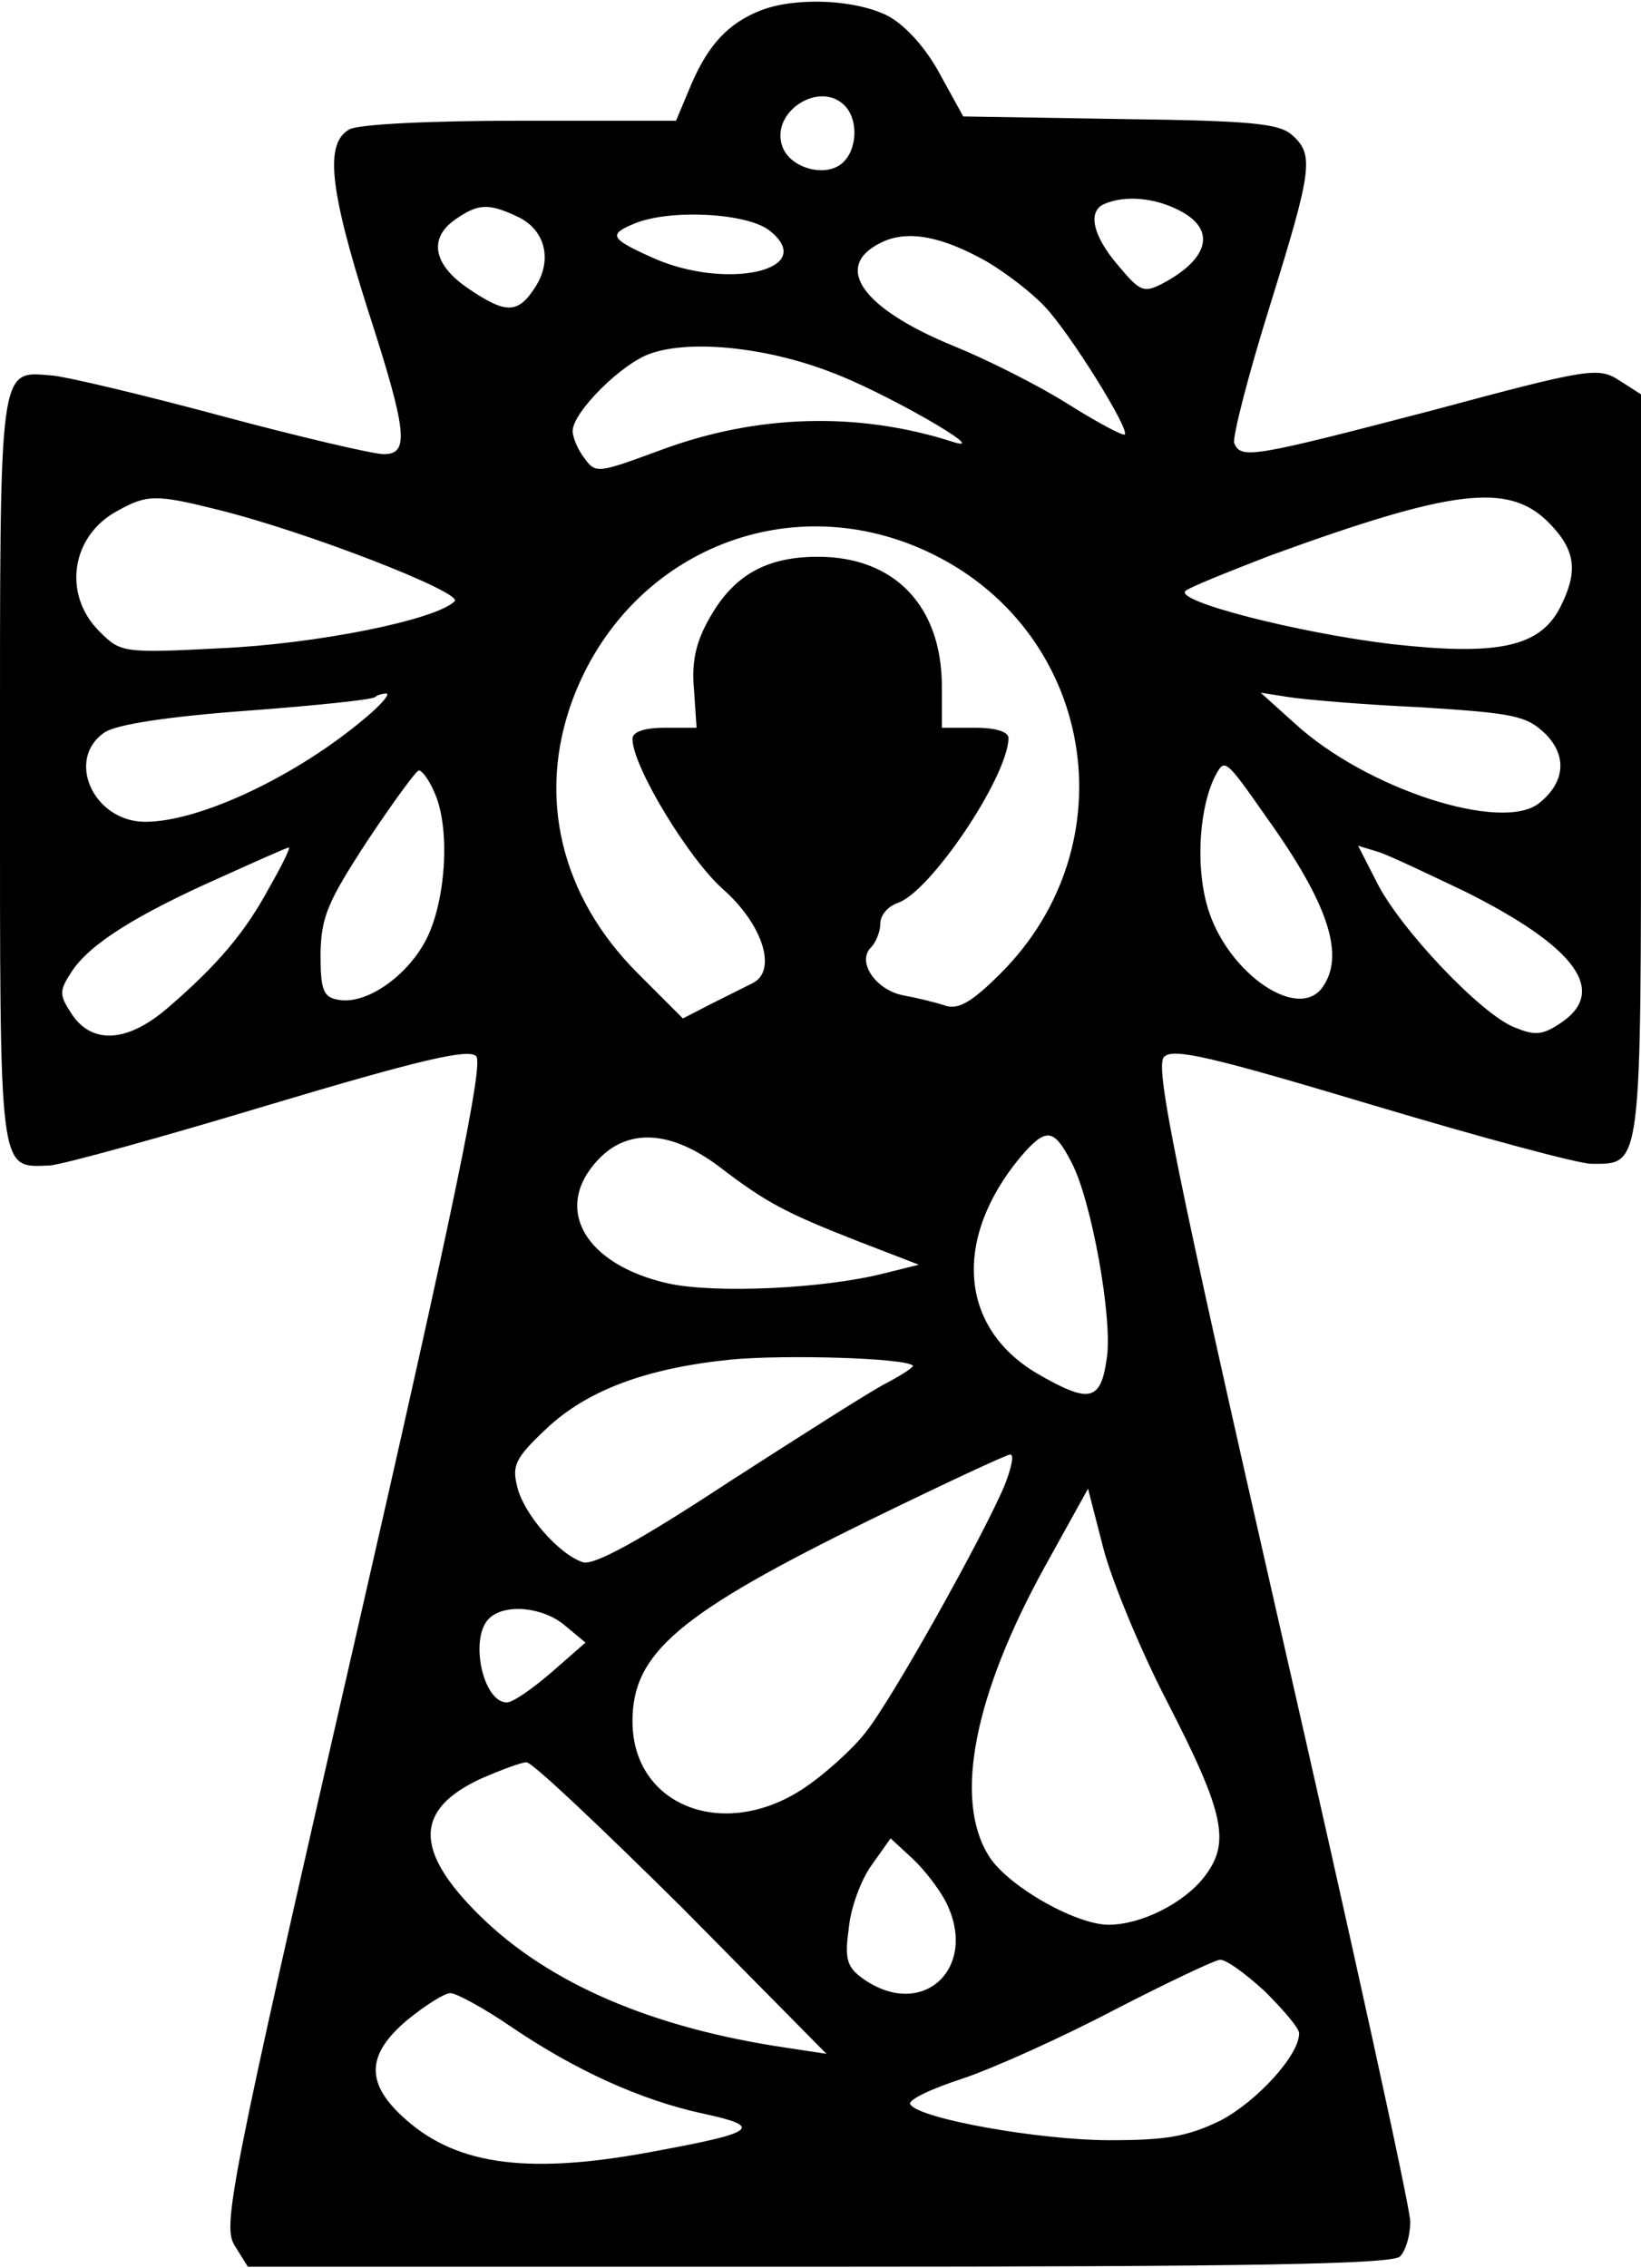
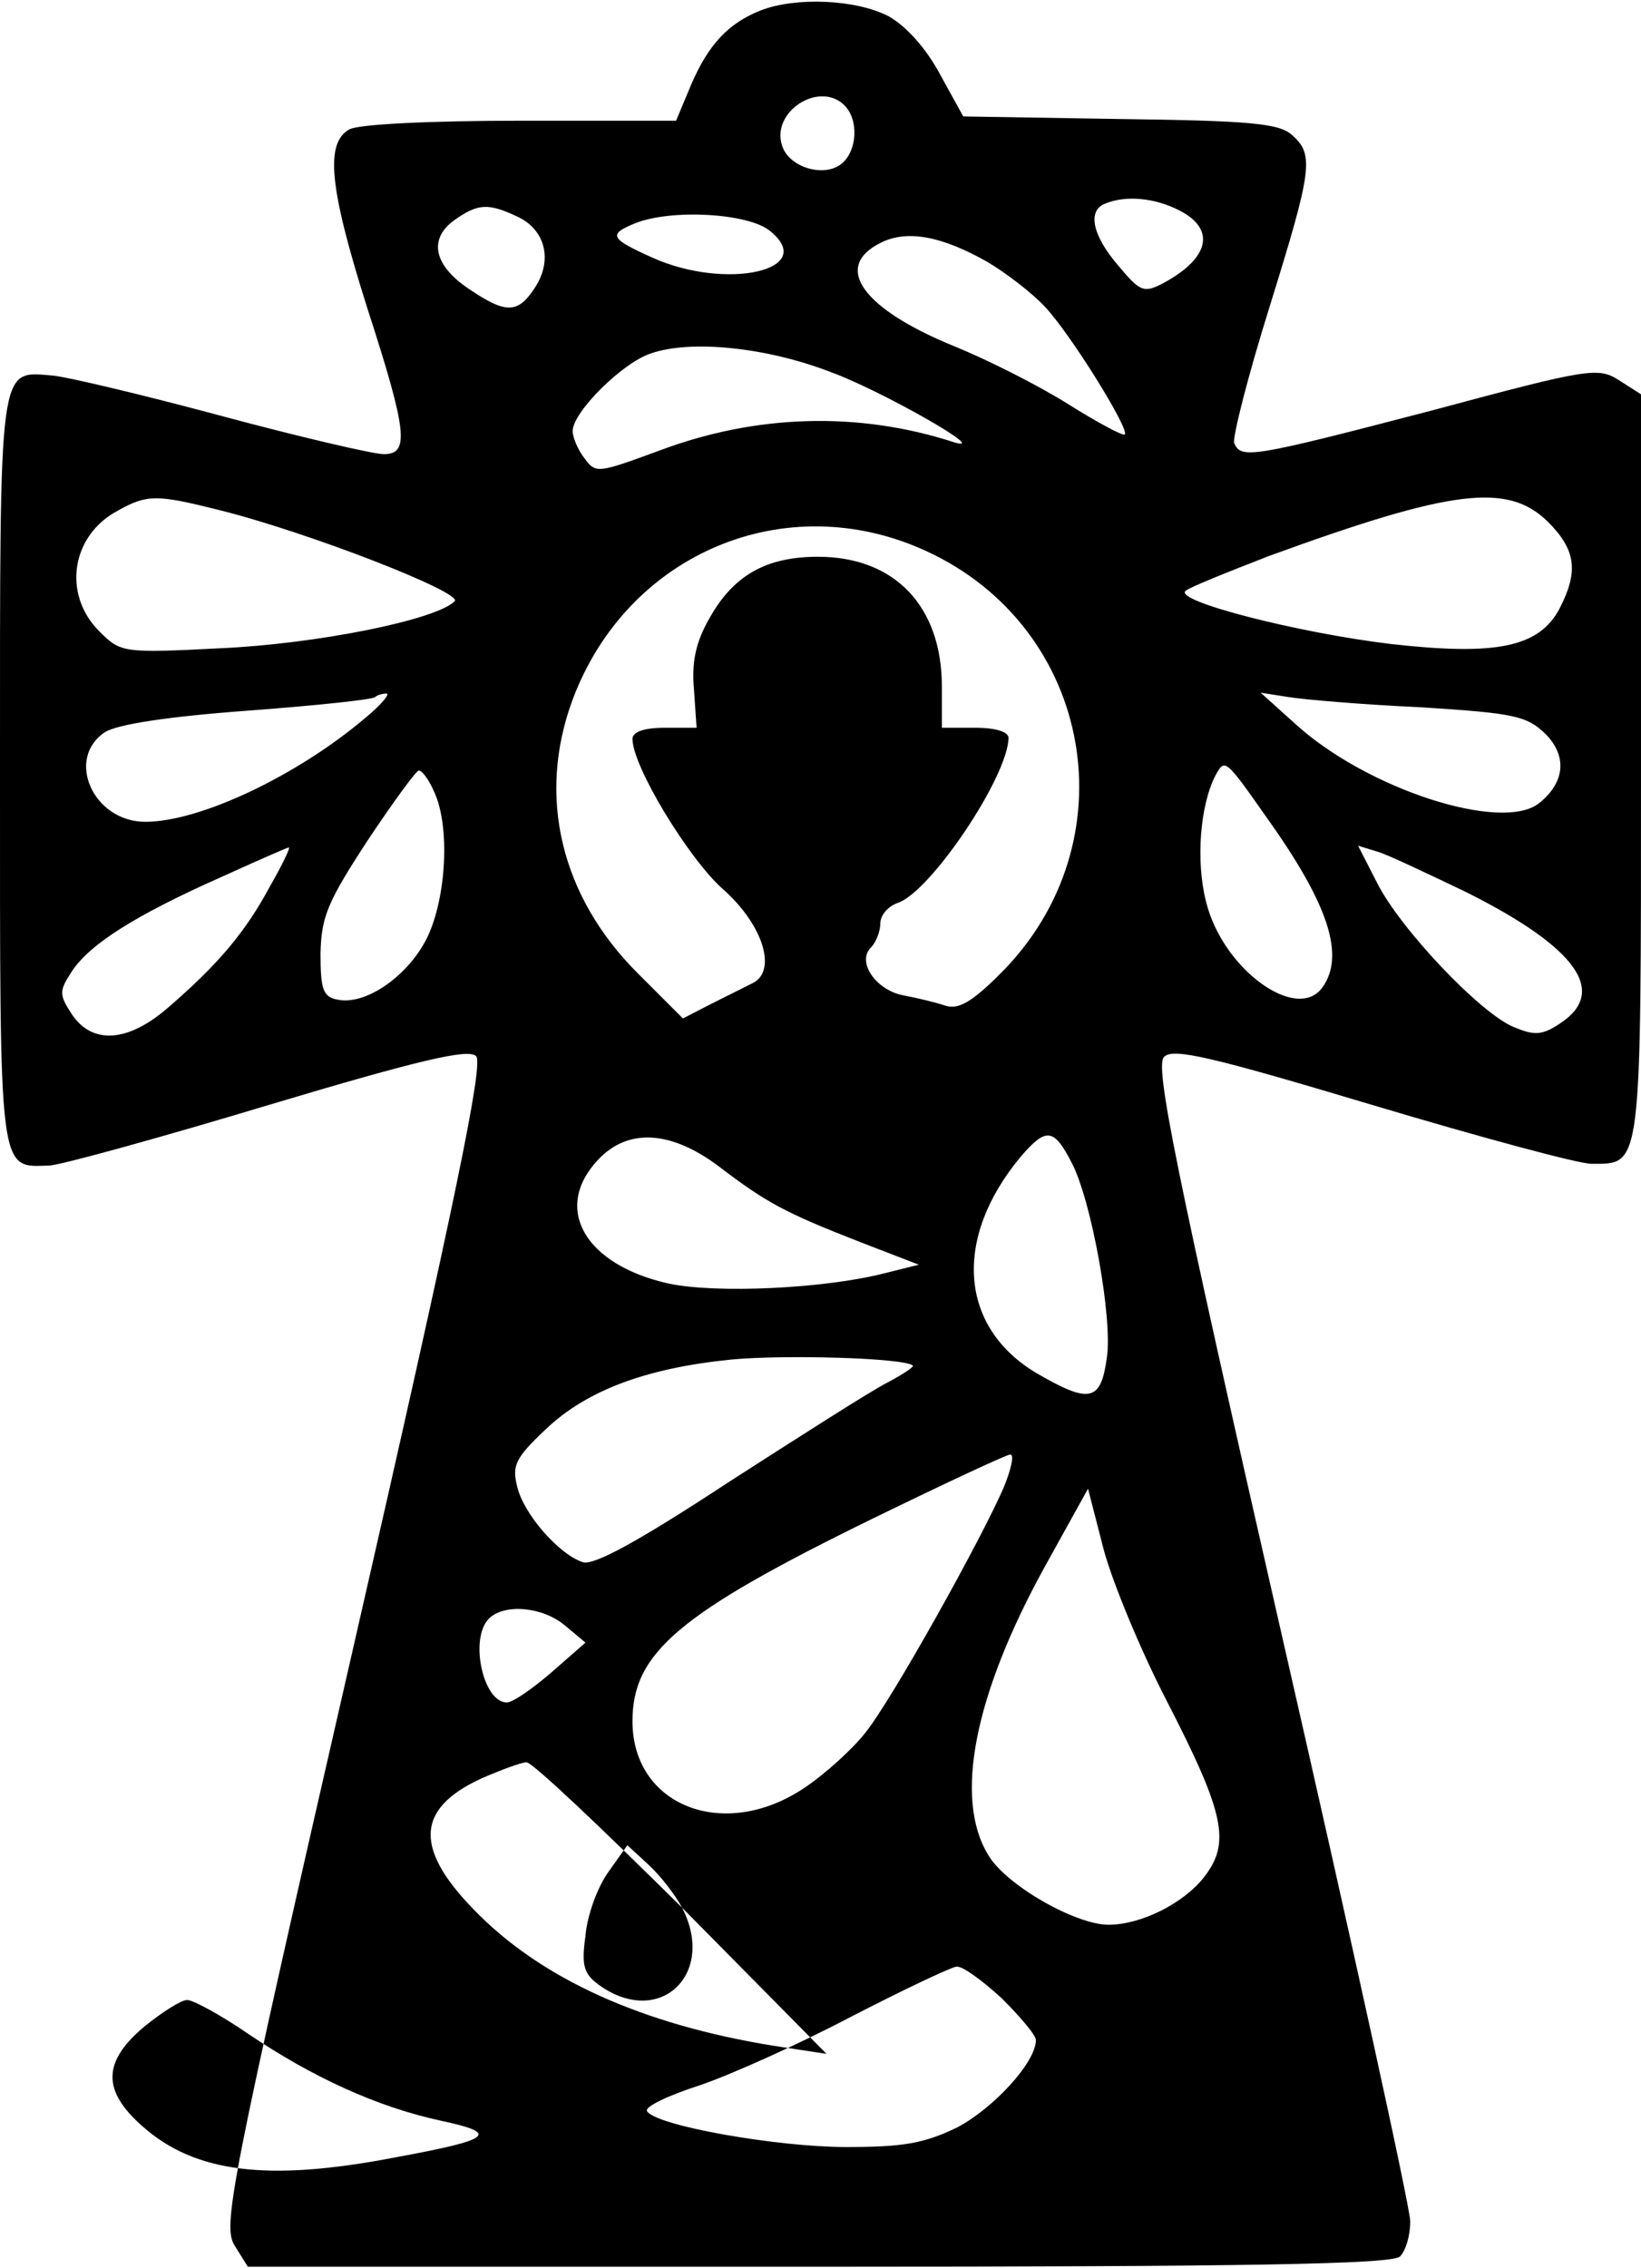
<svg xmlns="http://www.w3.org/2000/svg" version="1.0" width="1.995in" height="2.756in" viewBox="0 0 192 265" preserveAspectRatio="xMidYMid meet">
  <g transform="translate(0,265) scale(0.1,-0.1)" fill="#000000" stroke="none">
-     <path d="M890 2639 c-38 -15 -61 -40 -81 -86 l-18 -43 -181 0 c-106 0 -189 -4 -201 -10 -29 -16 -24 -68 21 -210 47 -145 49 -170 19 -170 -12 0 -98 20 -191 45 -93 25 -182 46 -197 47 -63 5 -61 19 -61 -462 0 -478 -2 -464 58 -462 15 1 131 33 257 71 174 52 233 66 242 57 9 -8 -23 -165 -143 -689 -147 -641 -154 -680 -139 -703 l15 -24 668 0 c506 0 671 3 680 12 7 7 12 25 12 41 0 16 -68 326 -151 689 -125 548 -148 663 -137 673 10 11 56 0 243 -56 127 -38 242 -69 257 -69 59 0 58 -10 58 465 l0 435 -25 16 c-25 16 -34 15 -220 -35 -211 -55 -223 -57 -231 -38 -2 7 16 78 41 158 50 161 53 179 27 202 -15 14 -49 17 -202 19 l-183 3 -27 49 c-16 30 -39 56 -60 68 -38 20 -109 23 -150 7z m98 -111 c17 -17 15 -53 -3 -68 -20 -17 -62 -5 -70 21 -13 40 44 76 73 47z m392 -123 c43 -22 35 -56 -19 -85 -23 -12 -27 -10 -53 21 -30 35 -36 64 -15 72 24 10 58 7 87 -8z m-775 -7 c33 -15 42 -51 21 -83 -20 -31 -34 -31 -77 -2 -42 28 -48 59 -17 81 27 19 39 20 73 4z m296 -17 c57 -46 -52 -70 -138 -31 -49 22 -52 27 -20 40 42 17 133 12 158 -9z m254 -36 c22 -13 52 -36 67 -52 29 -30 100 -144 94 -150 -2 -2 -32 14 -67 36 -35 22 -95 52 -132 67 -108 44 -143 93 -87 121 31 16 72 8 125 -22z m-183 -129 c58 -21 190 -96 144 -82 -111 36 -231 33 -345 -10 -71 -26 -74 -27 -87 -9 -8 10 -14 25 -14 32 0 22 58 80 92 91 47 16 135 7 210 -22z m-717 -161 c105 -26 287 -97 277 -107 -22 -22 -162 -50 -274 -55 -115 -6 -117 -5 -142 20 -43 43 -33 112 22 141 34 19 45 19 117 1z m1556 -14 c33 -33 36 -58 14 -101 -24 -46 -74 -56 -198 -42 -108 13 -253 50 -240 62 4 4 49 22 98 41 214 78 279 86 326 40z m-728 -34 c197 -90 241 -342 87 -495 -33 -33 -49 -42 -64 -37 -12 4 -33 9 -49 12 -32 6 -55 39 -38 56 6 6 11 19 11 28 0 10 9 20 20 24 38 12 129 147 130 193 0 7 -14 12 -39 12 l-39 0 0 48 c0 94 -55 152 -145 152 -61 0 -99 -22 -127 -72 -16 -28 -21 -51 -18 -84 l3 -44 -37 0 c-25 0 -38 -5 -38 -13 0 -32 65 -139 105 -175 48 -42 65 -97 35 -111 -8 -4 -30 -15 -48 -24 l-33 -17 -53 53 c-90 90 -118 207 -76 320 64 171 249 249 413 174z m-655 -195 c-80 -68 -194 -122 -258 -122 -61 0 -94 74 -47 105 15 9 72 18 167 25 80 6 147 13 149 16 2 2 8 4 13 4 5 0 -6 -13 -24 -28z m1234 12 c110 -7 124 -10 146 -31 26 -26 23 -57 -7 -81 -43 -35 -202 16 -286 93 l-40 36 32 -5 c18 -3 88 -9 155 -12z m-180 -129 c73 -102 92 -162 65 -199 -30 -41 -117 22 -136 101 -12 47 -7 112 11 147 11 20 11 21 60 -49z m-974 30 c19 -41 14 -124 -8 -170 -22 -45 -72 -80 -105 -73 -17 3 -20 12 -20 54 1 43 8 60 55 132 30 45 57 82 60 82 4 0 12 -11 18 -25z m-193 -112 c-28 -52 -60 -90 -118 -140 -47 -41 -89 -44 -113 -8 -15 23 -15 27 0 50 21 32 75 66 174 110 42 19 78 35 80 35 2 0 -8 -21 -23 -47z m1400 -5 c130 -65 167 -117 110 -154 -21 -14 -30 -14 -54 -4 -39 16 -133 115 -160 169 l-22 43 23 -7 c13 -4 59 -26 103 -47z m-461 -317 c23 -44 48 -182 41 -228 -7 -51 -20 -54 -82 -18 -91 54 -98 158 -19 253 30 35 39 34 60 -7z m-413 -4 c55 -42 77 -54 164 -88 l70 -27 -40 -10 c-70 -18 -197 -24 -253 -12 -98 22 -136 88 -82 145 35 37 85 34 141 -8z m227 -233 c2 -1 -11 -10 -30 -20 -18 -9 -101 -62 -185 -116 -105 -69 -158 -98 -171 -94 -28 9 -70 57 -77 89 -6 24 -2 33 33 66 48 46 118 72 217 82 62 6 204 2 213 -7z m107 -141 c-25 -59 -132 -251 -163 -289 -15 -19 -47 -48 -71 -64 -94 -63 -201 -21 -201 78 0 80 54 126 281 237 84 41 157 75 161 75 5 0 1 -17 -7 -37z m190 -251 c68 -132 75 -166 44 -206 -24 -31 -74 -56 -112 -56 -39 0 -121 47 -141 82 -40 66 -16 187 66 336 l51 92 18 -70 c10 -38 43 -118 74 -178z m-704 88 l24 -20 -40 -35 c-22 -19 -45 -35 -52 -35 -28 0 -44 75 -21 98 18 18 63 14 89 -8z m137 -330 l169 -171 -46 7 c-157 23 -279 75 -360 155 -77 76 -76 124 2 160 23 10 47 19 53 19 7 0 88 -77 182 -170z m308 8 c40 -77 -25 -140 -95 -92 -20 14 -23 23 -18 59 2 24 14 57 27 75 l22 31 25 -23 c14 -13 31 -35 39 -50z m374 -106 c22 -22 40 -43 40 -49 0 -26 -50 -80 -92 -102 -39 -19 -64 -23 -130 -23 -81 0 -223 25 -233 42 -3 5 24 18 61 30 36 12 116 48 177 80 62 32 117 58 124 59 7 1 30 -16 53 -37z m-881 -42 c74 -50 150 -85 224 -101 70 -15 62 -22 -52 -43 -150 -29 -235 -18 -296 36 -48 42 -47 76 2 117 21 17 43 31 50 31 7 0 40 -18 72 -40z" />
+     <path d="M890 2639 c-38 -15 -61 -40 -81 -86 l-18 -43 -181 0 c-106 0 -189 -4 -201 -10 -29 -16 -24 -68 21 -210 47 -145 49 -170 19 -170 -12 0 -98 20 -191 45 -93 25 -182 46 -197 47 -63 5 -61 19 -61 -462 0 -478 -2 -464 58 -462 15 1 131 33 257 71 174 52 233 66 242 57 9 -8 -23 -165 -143 -689 -147 -641 -154 -680 -139 -703 l15 -24 668 0 c506 0 671 3 680 12 7 7 12 25 12 41 0 16 -68 326 -151 689 -125 548 -148 663 -137 673 10 11 56 0 243 -56 127 -38 242 -69 257 -69 59 0 58 -10 58 465 l0 435 -25 16 c-25 16 -34 15 -220 -35 -211 -55 -223 -57 -231 -38 -2 7 16 78 41 158 50 161 53 179 27 202 -15 14 -49 17 -202 19 l-183 3 -27 49 c-16 30 -39 56 -60 68 -38 20 -109 23 -150 7z m98 -111 c17 -17 15 -53 -3 -68 -20 -17 -62 -5 -70 21 -13 40 44 76 73 47z m392 -123 c43 -22 35 -56 -19 -85 -23 -12 -27 -10 -53 21 -30 35 -36 64 -15 72 24 10 58 7 87 -8z m-775 -7 c33 -15 42 -51 21 -83 -20 -31 -34 -31 -77 -2 -42 28 -48 59 -17 81 27 19 39 20 73 4z m296 -17 c57 -46 -52 -70 -138 -31 -49 22 -52 27 -20 40 42 17 133 12 158 -9z m254 -36 c22 -13 52 -36 67 -52 29 -30 100 -144 94 -150 -2 -2 -32 14 -67 36 -35 22 -95 52 -132 67 -108 44 -143 93 -87 121 31 16 72 8 125 -22z m-183 -129 c58 -21 190 -96 144 -82 -111 36 -231 33 -345 -10 -71 -26 -74 -27 -87 -9 -8 10 -14 25 -14 32 0 22 58 80 92 91 47 16 135 7 210 -22z m-717 -161 c105 -26 287 -97 277 -107 -22 -22 -162 -50 -274 -55 -115 -6 -117 -5 -142 20 -43 43 -33 112 22 141 34 19 45 19 117 1z m1556 -14 c33 -33 36 -58 14 -101 -24 -46 -74 -56 -198 -42 -108 13 -253 50 -240 62 4 4 49 22 98 41 214 78 279 86 326 40z m-728 -34 c197 -90 241 -342 87 -495 -33 -33 -49 -42 -64 -37 -12 4 -33 9 -49 12 -32 6 -55 39 -38 56 6 6 11 19 11 28 0 10 9 20 20 24 38 12 129 147 130 193 0 7 -14 12 -39 12 l-39 0 0 48 c0 94 -55 152 -145 152 -61 0 -99 -22 -127 -72 -16 -28 -21 -51 -18 -84 l3 -44 -37 0 c-25 0 -38 -5 -38 -13 0 -32 65 -139 105 -175 48 -42 65 -97 35 -111 -8 -4 -30 -15 -48 -24 l-33 -17 -53 53 c-90 90 -118 207 -76 320 64 171 249 249 413 174z m-655 -195 c-80 -68 -194 -122 -258 -122 -61 0 -94 74 -47 105 15 9 72 18 167 25 80 6 147 13 149 16 2 2 8 4 13 4 5 0 -6 -13 -24 -28z m1234 12 c110 -7 124 -10 146 -31 26 -26 23 -57 -7 -81 -43 -35 -202 16 -286 93 l-40 36 32 -5 c18 -3 88 -9 155 -12z m-180 -129 c73 -102 92 -162 65 -199 -30 -41 -117 22 -136 101 -12 47 -7 112 11 147 11 20 11 21 60 -49z m-974 30 c19 -41 14 -124 -8 -170 -22 -45 -72 -80 -105 -73 -17 3 -20 12 -20 54 1 43 8 60 55 132 30 45 57 82 60 82 4 0 12 -11 18 -25z m-193 -112 c-28 -52 -60 -90 -118 -140 -47 -41 -89 -44 -113 -8 -15 23 -15 27 0 50 21 32 75 66 174 110 42 19 78 35 80 35 2 0 -8 -21 -23 -47z m1400 -5 c130 -65 167 -117 110 -154 -21 -14 -30 -14 -54 -4 -39 16 -133 115 -160 169 l-22 43 23 -7 c13 -4 59 -26 103 -47z m-461 -317 c23 -44 48 -182 41 -228 -7 -51 -20 -54 -82 -18 -91 54 -98 158 -19 253 30 35 39 34 60 -7z m-413 -4 c55 -42 77 -54 164 -88 l70 -27 -40 -10 c-70 -18 -197 -24 -253 -12 -98 22 -136 88 -82 145 35 37 85 34 141 -8z m227 -233 c2 -1 -11 -10 -30 -20 -18 -9 -101 -62 -185 -116 -105 -69 -158 -98 -171 -94 -28 9 -70 57 -77 89 -6 24 -2 33 33 66 48 46 118 72 217 82 62 6 204 2 213 -7z m107 -141 c-25 -59 -132 -251 -163 -289 -15 -19 -47 -48 -71 -64 -94 -63 -201 -21 -201 78 0 80 54 126 281 237 84 41 157 75 161 75 5 0 1 -17 -7 -37z m190 -251 c68 -132 75 -166 44 -206 -24 -31 -74 -56 -112 -56 -39 0 -121 47 -141 82 -40 66 -16 187 66 336 l51 92 18 -70 c10 -38 43 -118 74 -178z m-704 88 l24 -20 -40 -35 c-22 -19 -45 -35 -52 -35 -28 0 -44 75 -21 98 18 18 63 14 89 -8z m137 -330 l169 -171 -46 7 c-157 23 -279 75 -360 155 -77 76 -76 124 2 160 23 10 47 19 53 19 7 0 88 -77 182 -170z c40 -77 -25 -140 -95 -92 -20 14 -23 23 -18 59 2 24 14 57 27 75 l22 31 25 -23 c14 -13 31 -35 39 -50z m374 -106 c22 -22 40 -43 40 -49 0 -26 -50 -80 -92 -102 -39 -19 -64 -23 -130 -23 -81 0 -223 25 -233 42 -3 5 24 18 61 30 36 12 116 48 177 80 62 32 117 58 124 59 7 1 30 -16 53 -37z m-881 -42 c74 -50 150 -85 224 -101 70 -15 62 -22 -52 -43 -150 -29 -235 -18 -296 36 -48 42 -47 76 2 117 21 17 43 31 50 31 7 0 40 -18 72 -40z" />
  </g>
</svg>